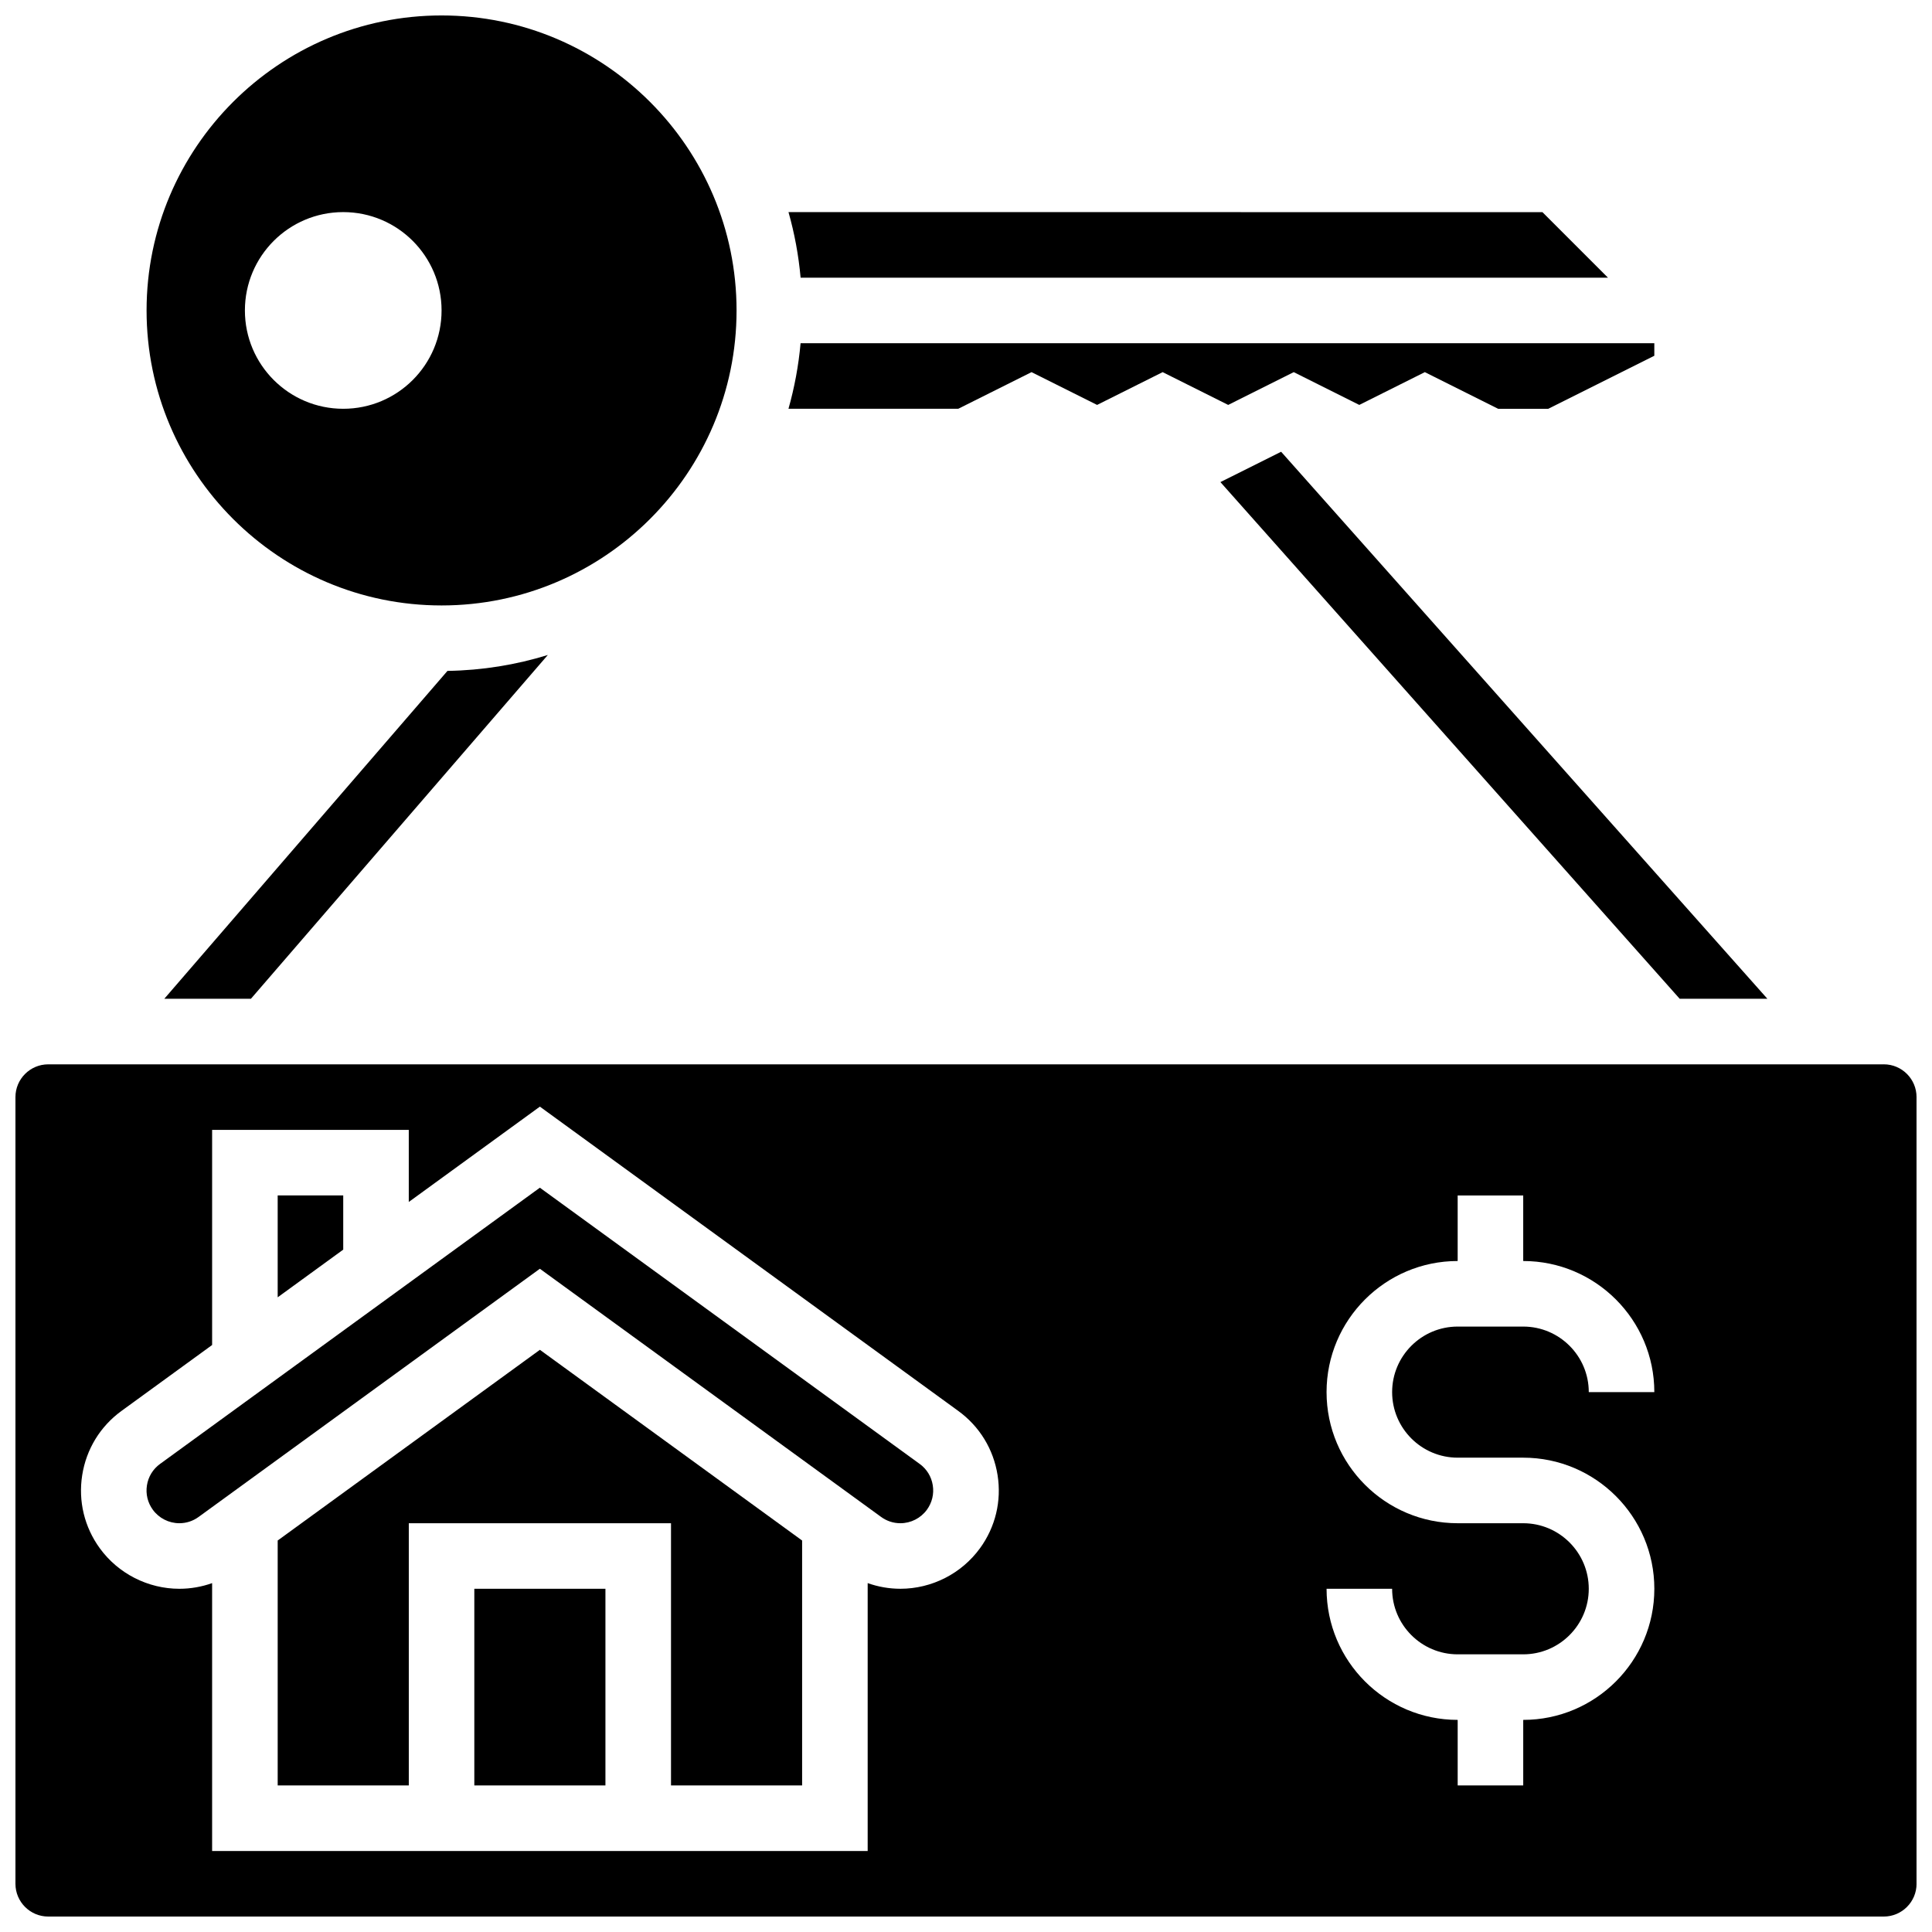
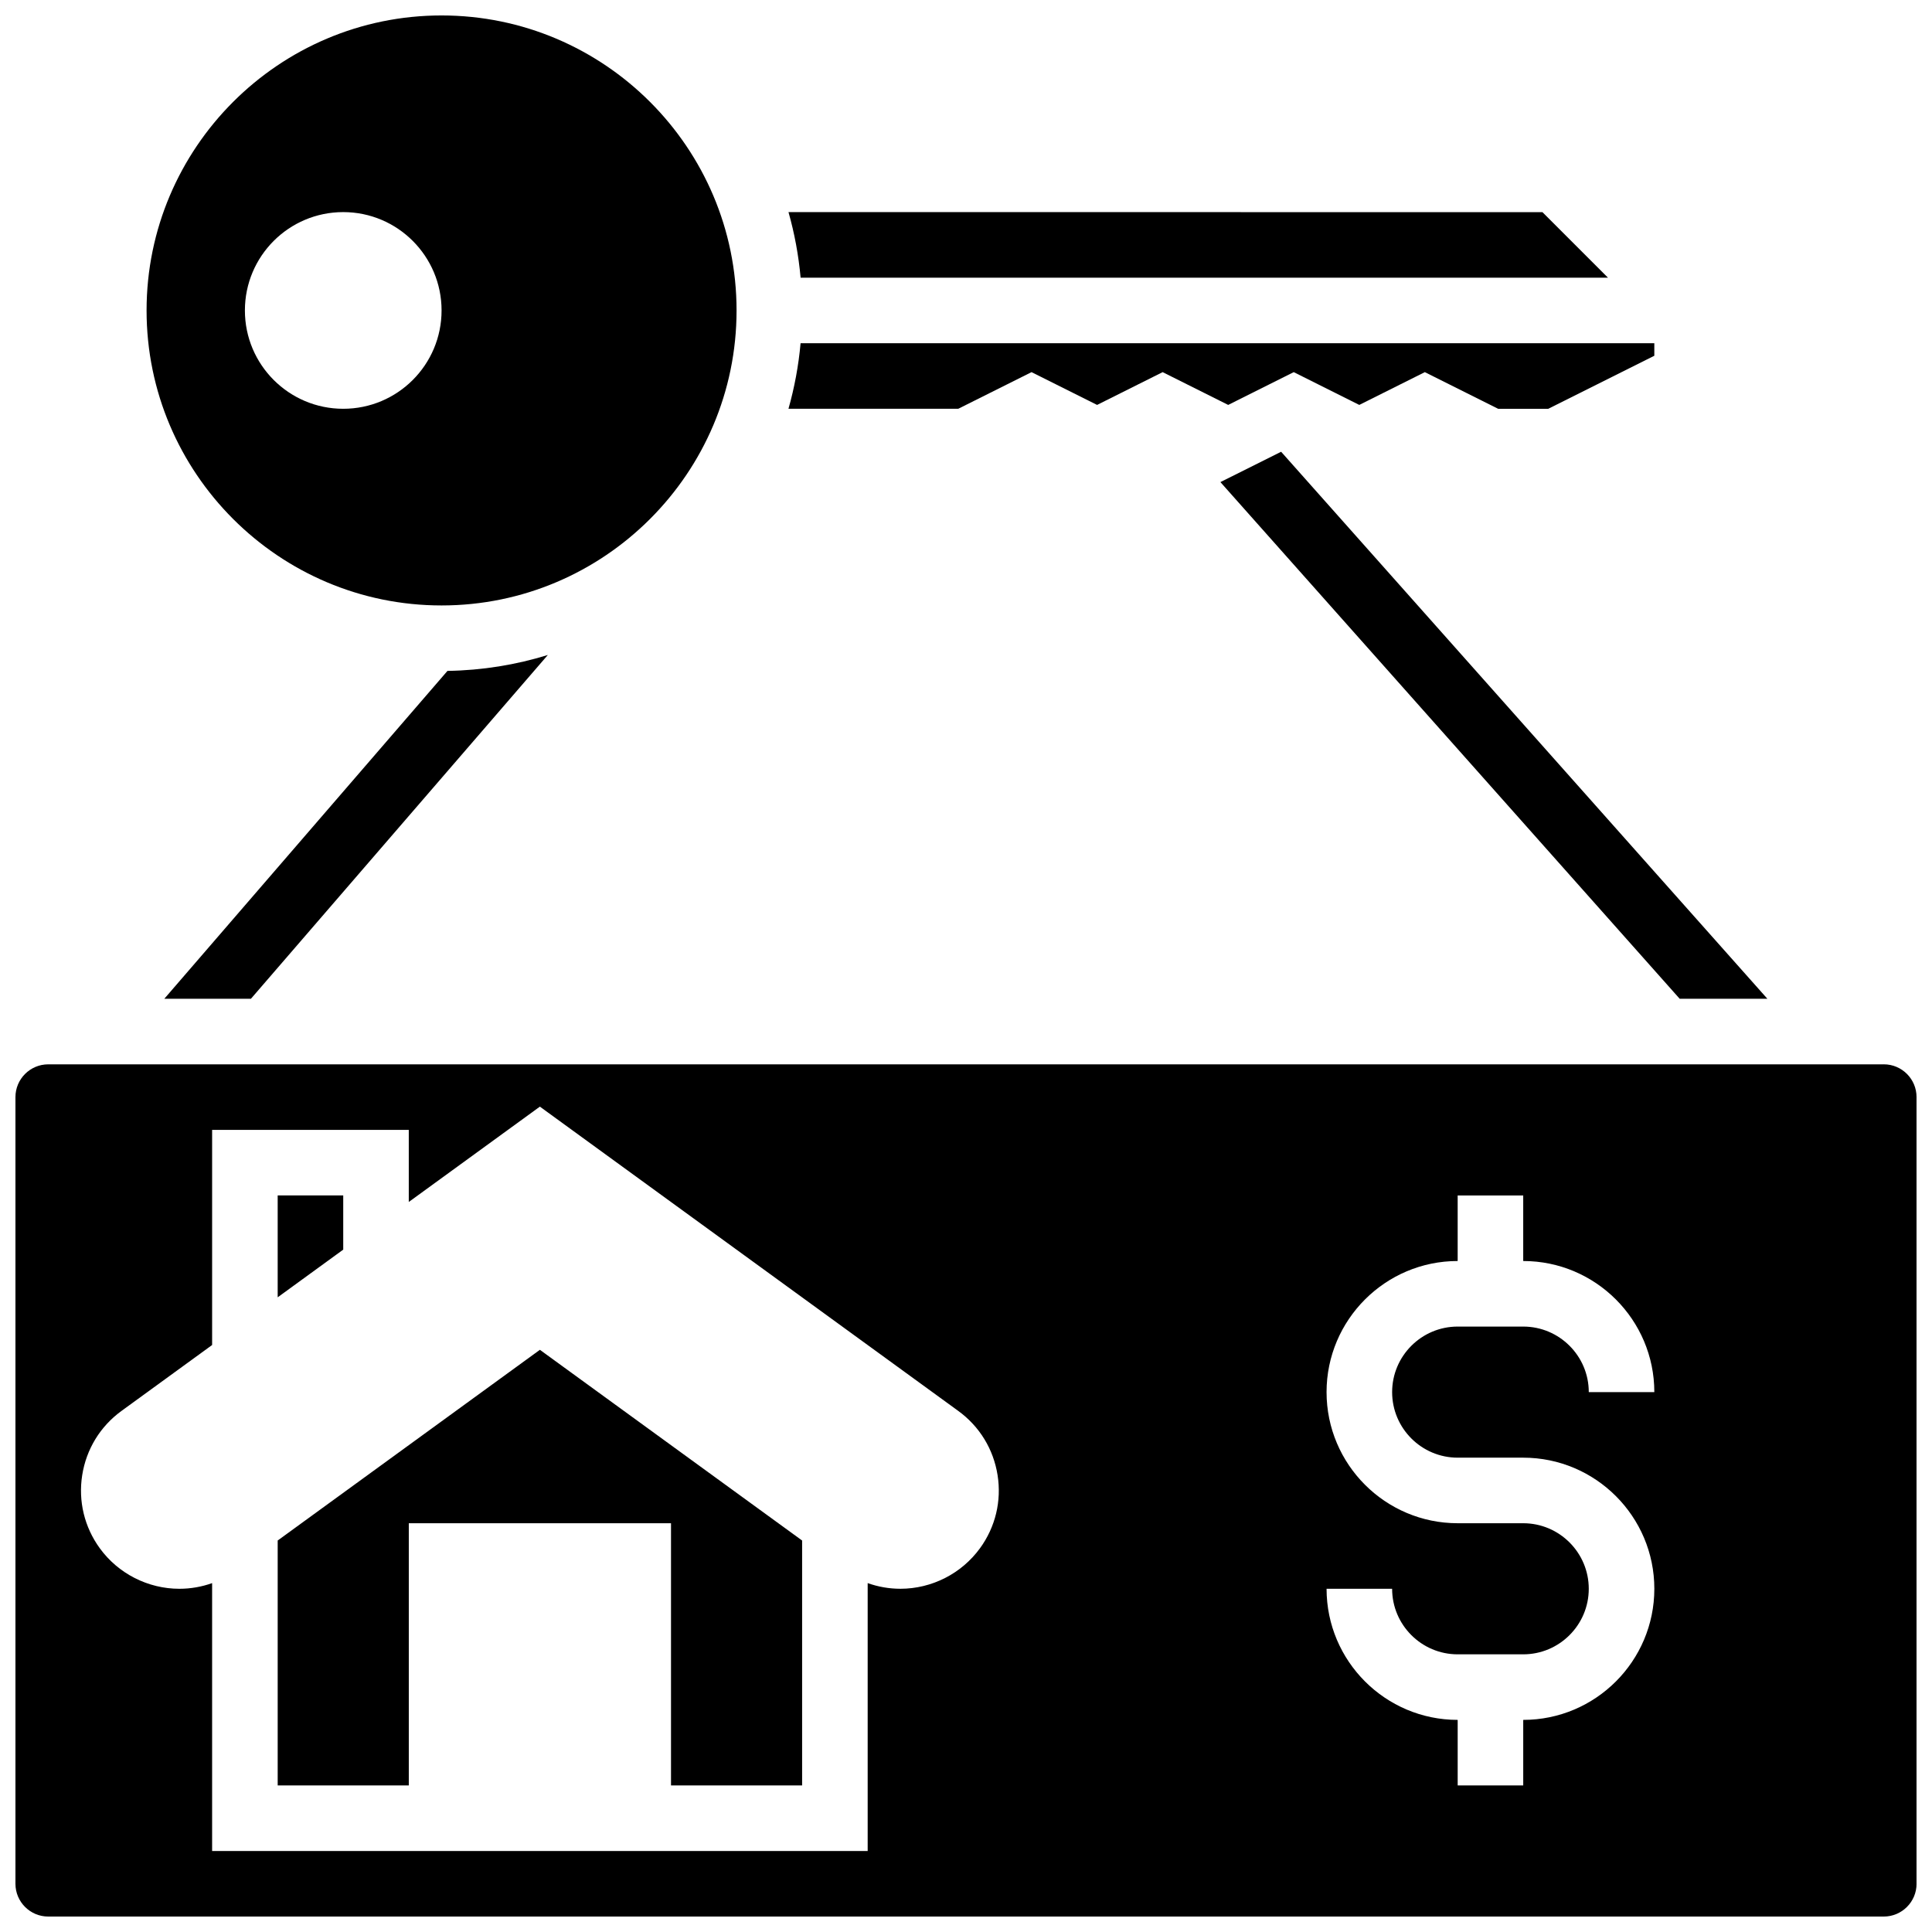
<svg xmlns="http://www.w3.org/2000/svg" width="800px" height="800px" version="1.1" viewBox="144 144 512 512">
  <defs>
    <clipPath id="b">
      <path d="m148.09 426h503.81v225.9h-503.81z" />
    </clipPath>
    <clipPath id="a">
      <path d="m182 148.09h158v156.91h-158z" />
    </clipPath>
  </defs>
  <path d="m467.42 271.76 121.71 136.92h23.242l-128.86-144.96z" />
  <path d="m210.5 408.68 78.68-91.102c-8.43 2.606-17.359 4.07-26.598 4.219l-75.035 86.883z" />
-   <path d="m269.7 565.04h34.746v52.117h-34.746z" />
  <path d="m234.96 460.8h-17.371v27l17.371-12.637z" />
-   <path d="m387.73 531.96-100.66-73.207-100.66 73.207c-1.879 1.363-3.109 3.379-3.469 5.668-0.363 2.293 0.191 4.59 1.555 6.465 1.629 2.242 4.258 3.578 7.031 3.578 1.844 0 3.606-0.574 5.098-1.66l90.445-65.777 90.438 65.773c1.496 1.09 3.262 1.664 5.102 1.664 2.773 0 5.402-1.336 7.031-3.578 1.363-1.879 1.918-4.172 1.555-6.461-0.355-2.297-1.586-4.309-3.465-5.672z" />
  <path d="m217.59 552.25v64.91h34.746v-69.488h69.488v69.488h34.746v-64.906l-69.492-50.539z" />
  <g clip-path="url(#b)">
    <path d="m643.22 426.06h-486.44c-4.789 0-8.688 3.898-8.688 8.688v208.47c0 4.789 3.898 8.688 8.688 8.688h486.44c4.789 0 8.688-3.898 8.688-8.688l-0.004-208.48c0-4.789-3.894-8.684-8.684-8.684zm-239.52 128.25c-4.887 6.719-12.77 10.73-21.082 10.73-2.996 0-5.914-0.52-8.676-1.5v70.996h-173.73v-70.992c-2.762 0.98-5.684 1.5-8.68 1.5-8.312 0-16.195-4.012-21.082-10.734-4.094-5.629-5.75-12.516-4.664-19.391 1.086-6.875 4.781-12.918 10.414-17.012l24.012-17.465v-57.008h52.117v19.102l34.742-25.266 110.88 80.641c5.633 4.094 9.328 10.133 10.414 17.012 1.09 6.871-0.566 13.758-4.664 19.387zm126.6-24.012h17.371c19.16 0 34.746 15.586 34.746 34.746 0 19.16-15.586 34.746-34.746 34.746v17.371h-17.371v-17.371c-19.16 0-34.746-15.586-34.746-34.746h17.371c0 9.578 7.793 17.371 17.371 17.371h17.371c9.578 0 17.371-7.793 17.371-17.371 0-9.578-7.793-17.371-17.371-17.371h-17.371c-19.16 0-34.746-15.586-34.746-34.746s15.586-34.746 34.746-34.746v-17.371h17.371v17.371c19.16 0 34.746 15.586 34.746 34.746h-17.371c0-9.578-7.793-17.371-17.371-17.371h-17.371c-9.578 0-17.371 7.793-17.371 17.371s7.793 17.371 17.371 17.371z" />
  </g>
-   <path d="m570.13 217.59-17.371-17.371-199.8-0.004c1.59 5.598 2.672 11.41 3.211 17.371z" />
+   <path d="m570.13 217.59-17.371-17.371-199.8-0.004c1.59 5.598 2.672 11.41 3.211 17.371" />
  <path d="m417.37 242.62 17.371 8.688 17.371-8.688 17.371 8.688 17.371-8.688 17.371 8.688 17.371-8.688 19.434 9.715h13.273l28.109-14.055v-3.32h-226.25c-0.539 5.965-1.625 11.773-3.211 17.371h44.992z" />
  <g clip-path="url(#a)">
    <path d="m261.02 304.45c43.105 0 78.176-35.07 78.176-78.176 0.004-43.109-35.066-78.18-78.176-78.18-43.105 0-78.176 35.07-78.176 78.176 0 43.109 35.07 78.18 78.176 78.18zm-26.059-104.24c14.391 0 26.059 11.668 26.059 26.059 0 14.395-11.664 26.062-26.059 26.062-14.391 0-26.059-11.668-26.059-26.062 0-14.391 11.668-26.059 26.059-26.059z" />
  </g>
</svg>